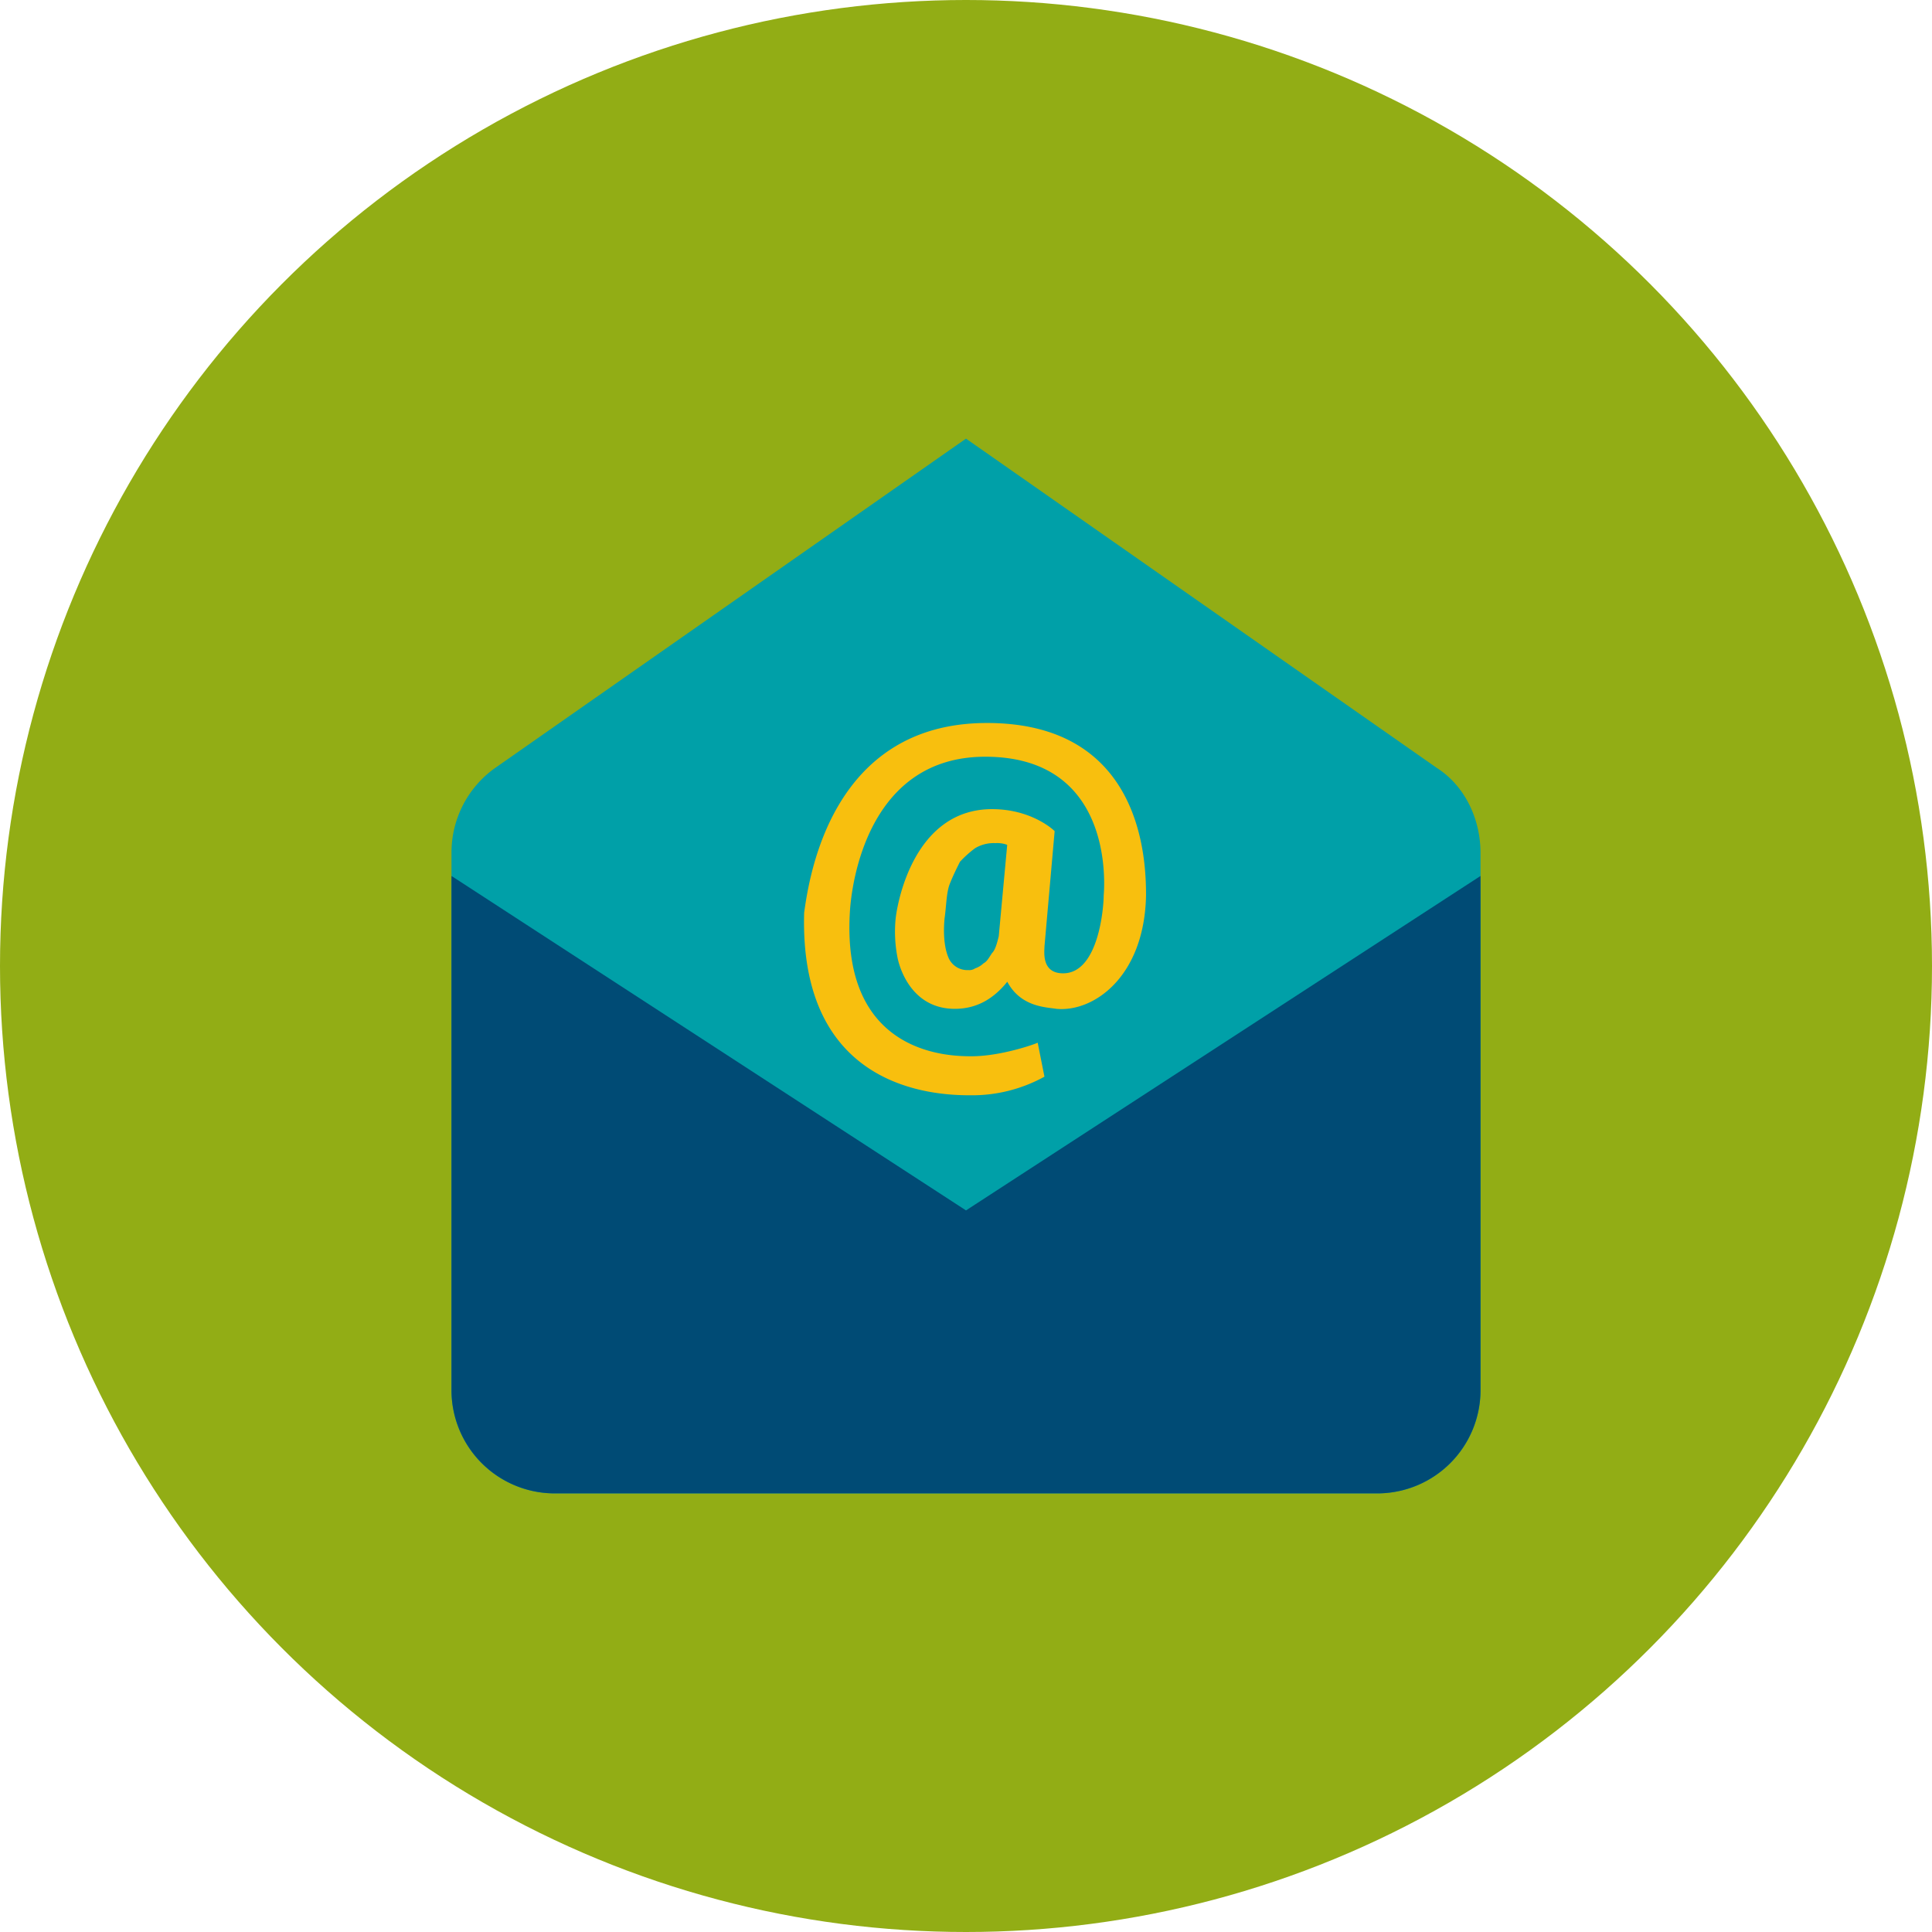
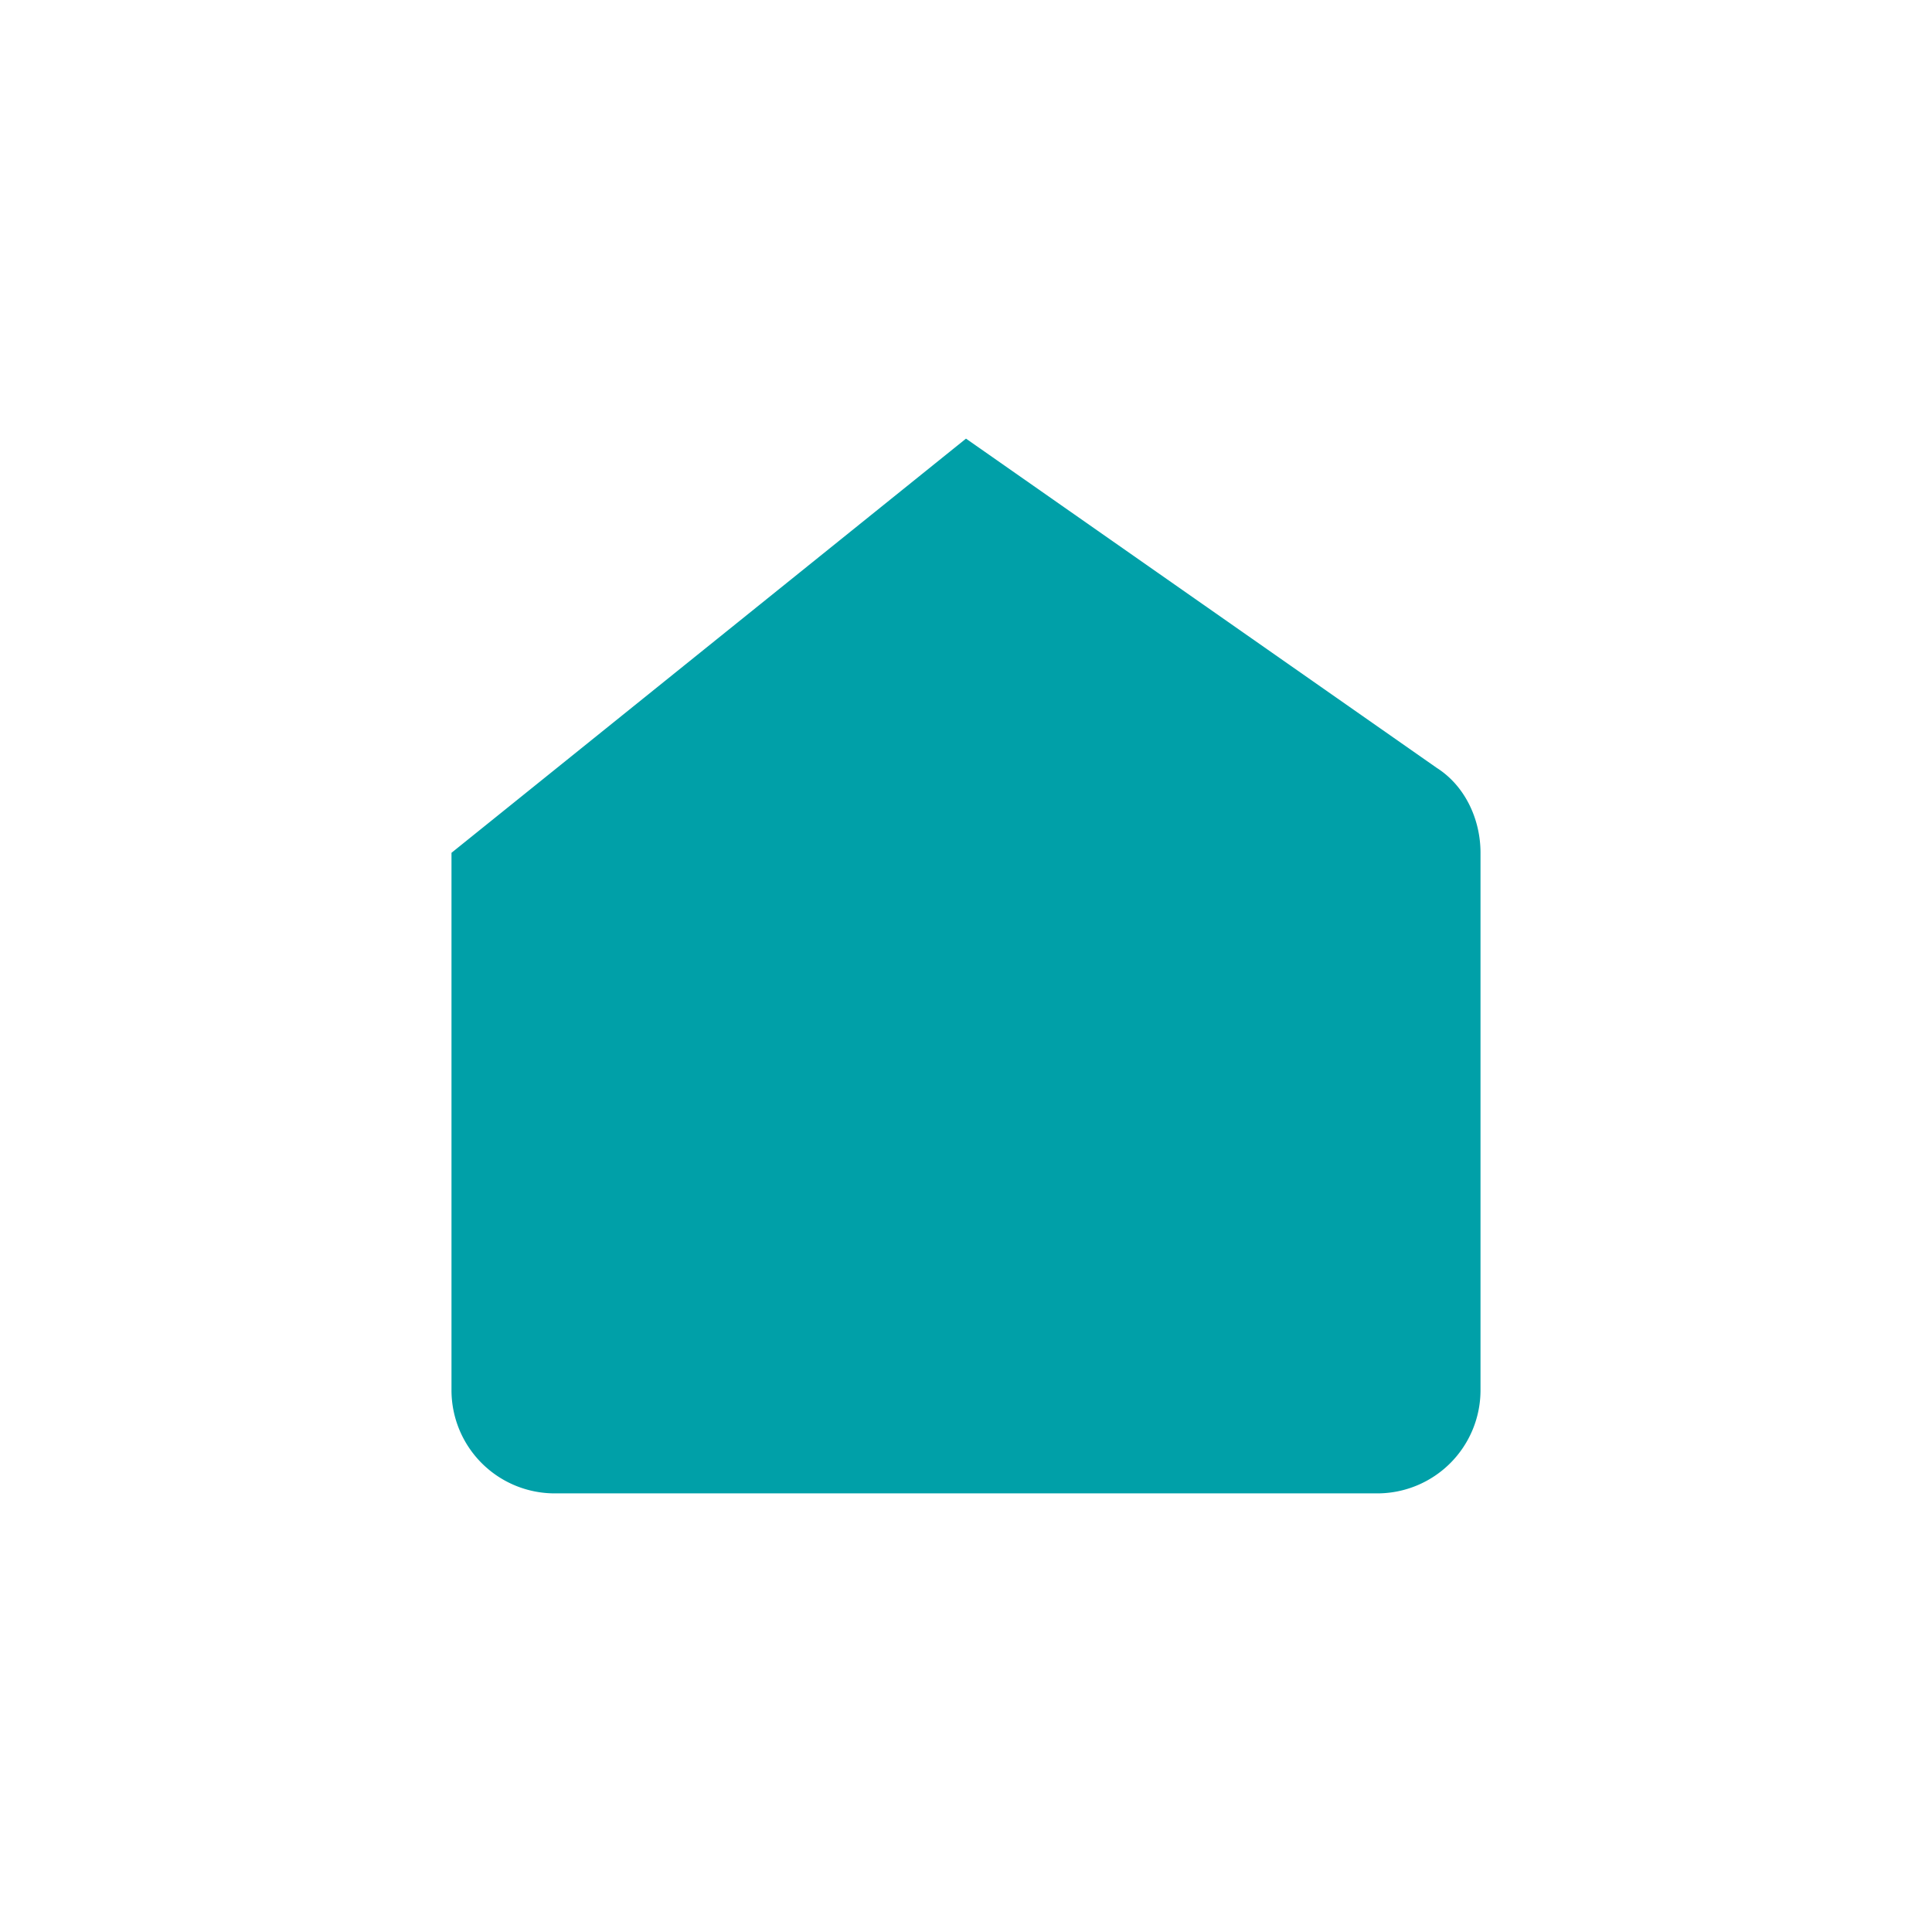
<svg xmlns="http://www.w3.org/2000/svg" id="Layer_1" data-name="Layer 1" viewBox="0 0 512 512">
  <title>email</title>
-   <circle cx="256" cy="256" r="256" fill="#92ad15" />
-   <path d="M365.08,395.76H146.92a27.35,27.35,0,0,1-27.27-27.27V226a27.49,27.49,0,0,1,11.59-22.5L256,116.24l124.76,87.26c7.5,4.77,11.59,13.63,11.59,22.5V368.49A27.35,27.35,0,0,1,365.08,395.76Z" fill="#00a0a8" />
-   <path d="M365.08,395.76H146.92a27.35,27.35,0,0,1-27.27-27.27V232.14L256,320.77l136.35-88.63V368.49A27.35,27.35,0,0,1,365.08,395.76Z" fill="#004b75" />
-   <path d="M303.71,237.35c-.45,21.53-13.9,30.94-23.77,30-2.69-.45-9.42-.45-13-7.18-3.59,4.48-8.07,7.18-13.9,7.18-11.66,0-14.8-11.21-15.25-13.9a35.62,35.62,0,0,1-.45-9.87c.45-4.48,4.93-29.15,25.56-29.15,9.87,0,15.7,4.93,16.59,5.83l-2.69,30.5c0,1.35-.9,7.18,4.93,7.18,9.42,0,10.76-17.49,10.76-20.63.45-5.38,1.35-36.77-31.39-36.77-30.94,0-35.43,33.19-35.88,41.26-2.24,38.12,26.91,38.12,32.29,38.12,7.62,0,16.59-3.14,17.49-3.59l1.79,9a39.72,39.72,0,0,1-19.73,4.93c-9.87,0-45.29-1.79-43.95-48.43,1.35-9.42,7.18-50.23,48.43-50.23S303.71,227.93,303.71,237.35Zm-53.37,5.83c-.45,4.48,0,8.07.9,10.31a5.41,5.41,0,0,0,5.38,3.59,2.7,2.7,0,0,0,1.79-.45,6,6,0,0,0,2.24-1.35c.9-.45,1.35-1.35,2.24-2.69.9-.9,1.35-2.69,1.79-4.48l2.24-24.22a7.63,7.63,0,0,0-3.14-.45,9.56,9.56,0,0,0-5.38,1.35,29,29,0,0,0-4,3.59c-.9,1.79-1.79,3.59-2.69,5.83S250.79,240,250.35,243.18Z" fill="#f8bf0e" />
+   <path d="M365.08,395.76H146.92a27.35,27.35,0,0,1-27.27-27.27V226L256,116.24l124.76,87.26c7.5,4.77,11.59,13.63,11.59,22.5V368.49A27.35,27.35,0,0,1,365.08,395.76Z" fill="#00a0a8" />
</svg>